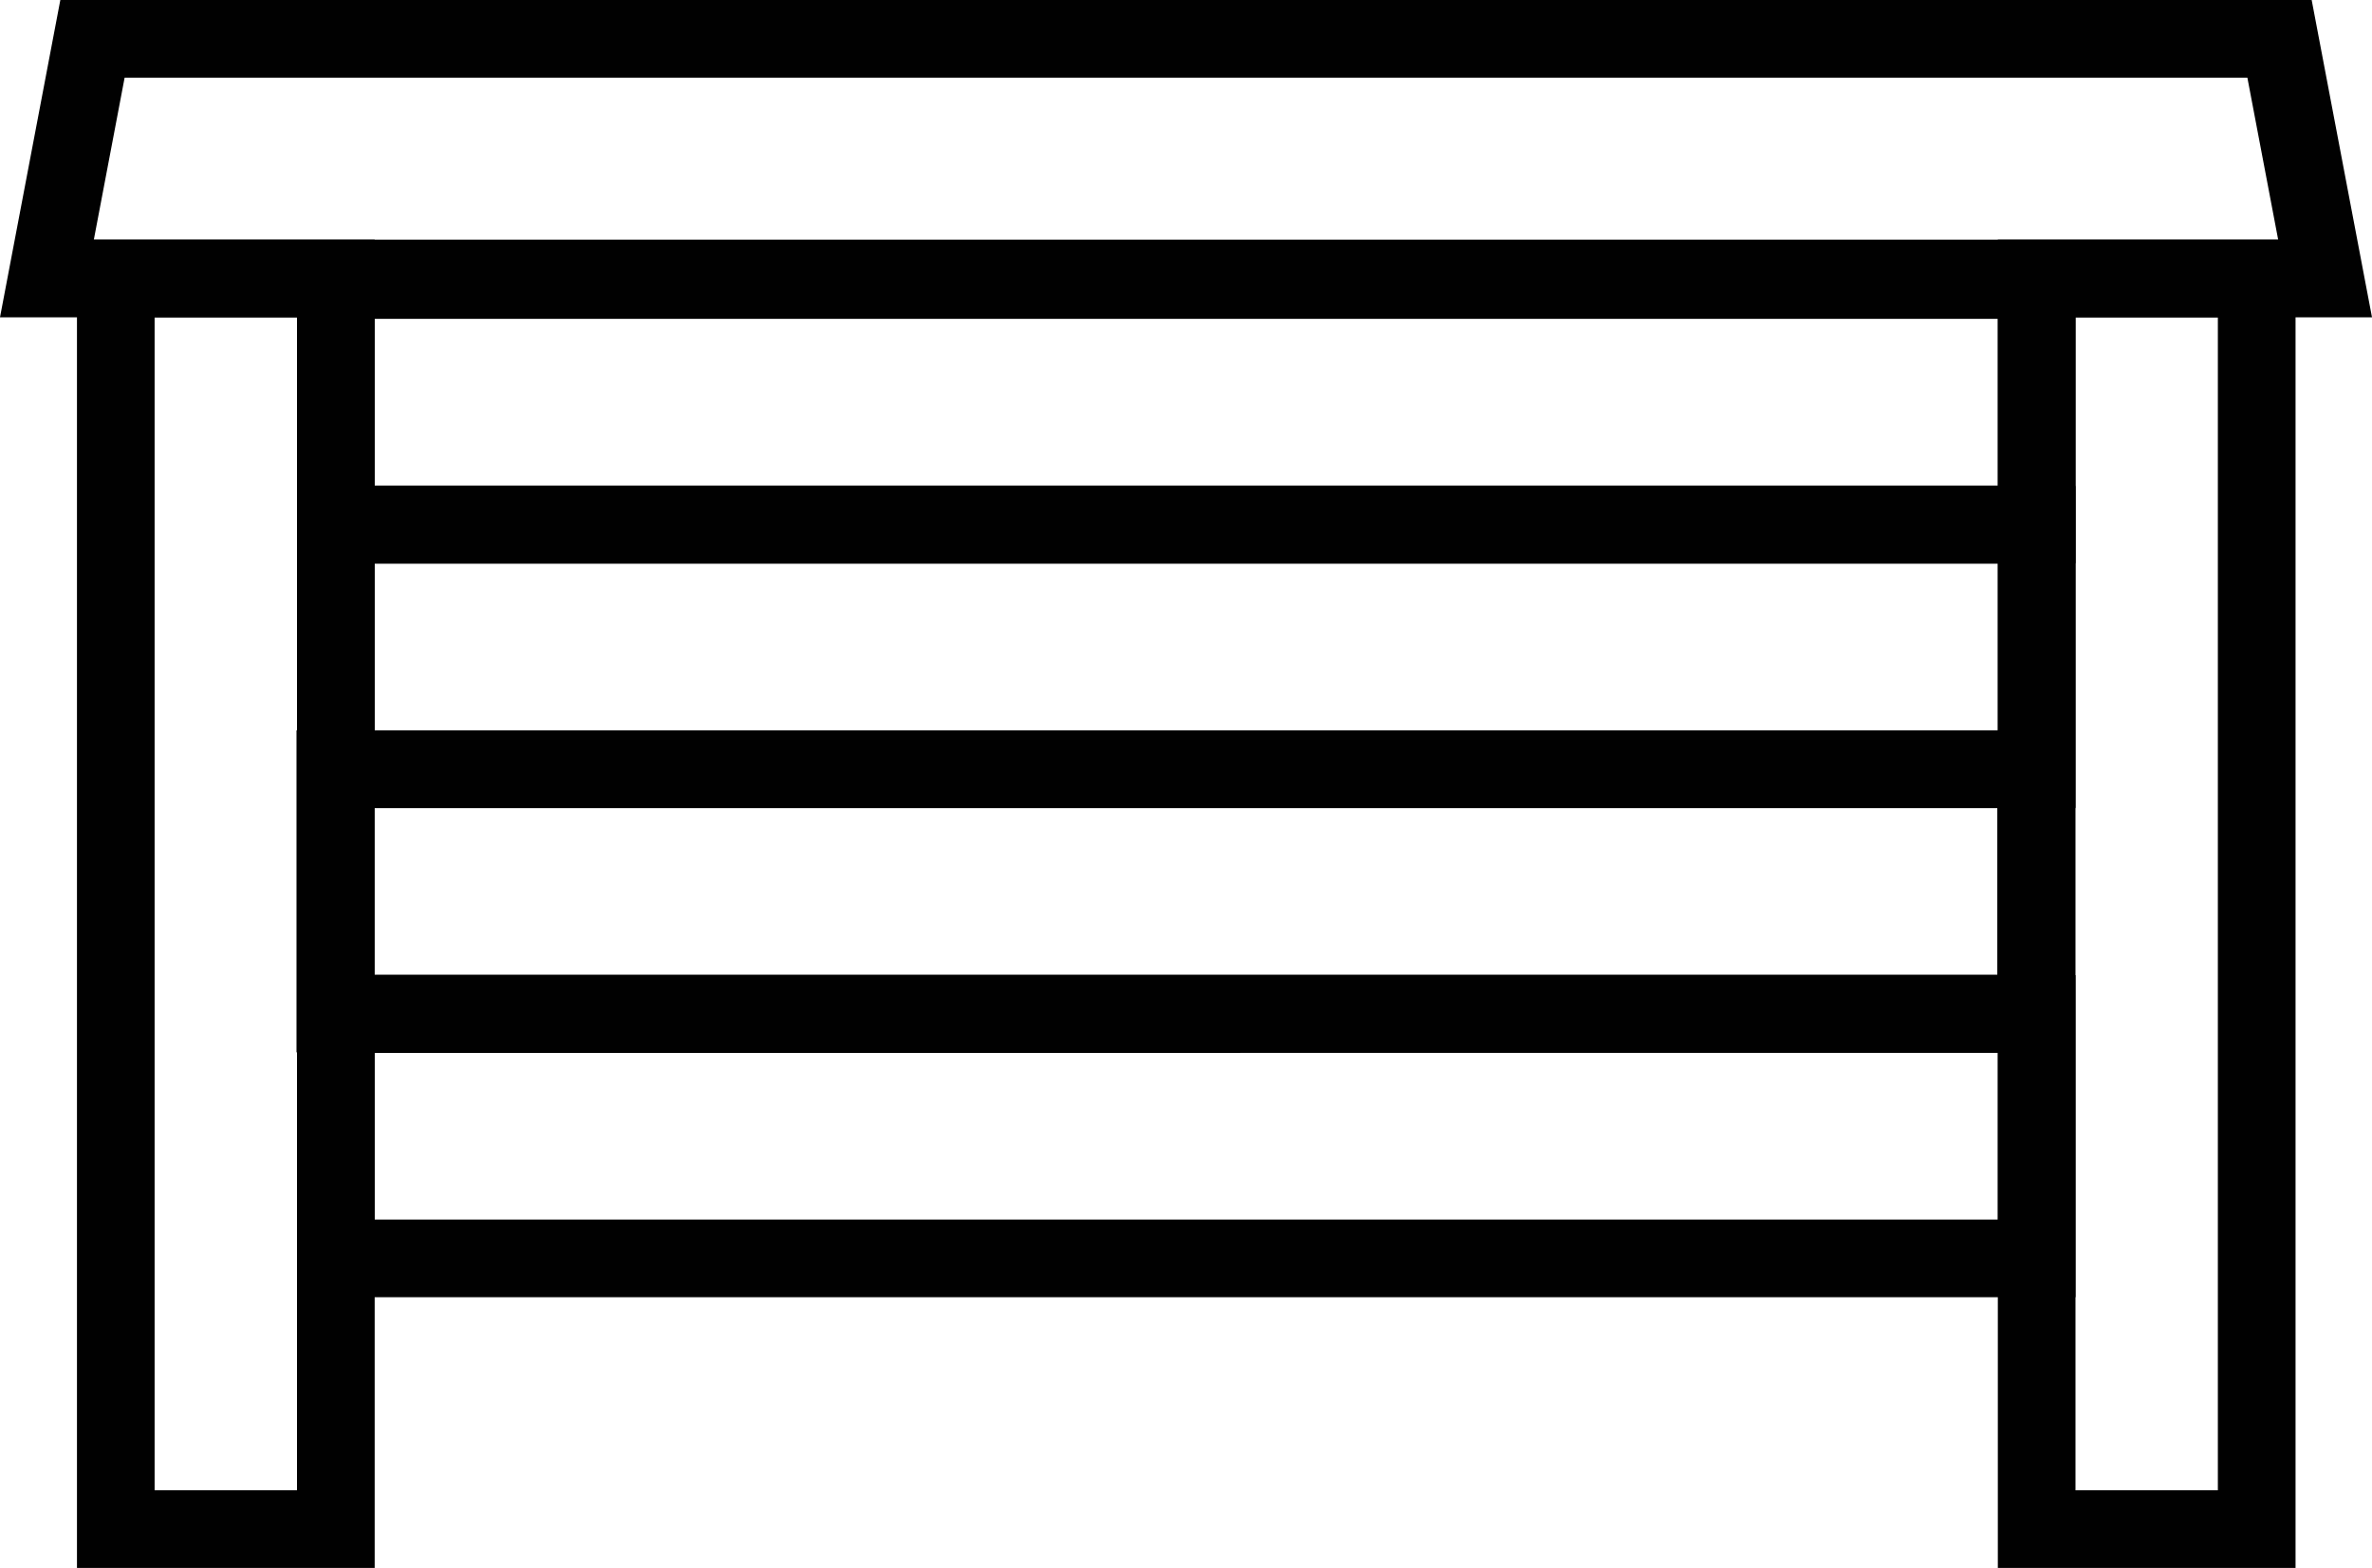
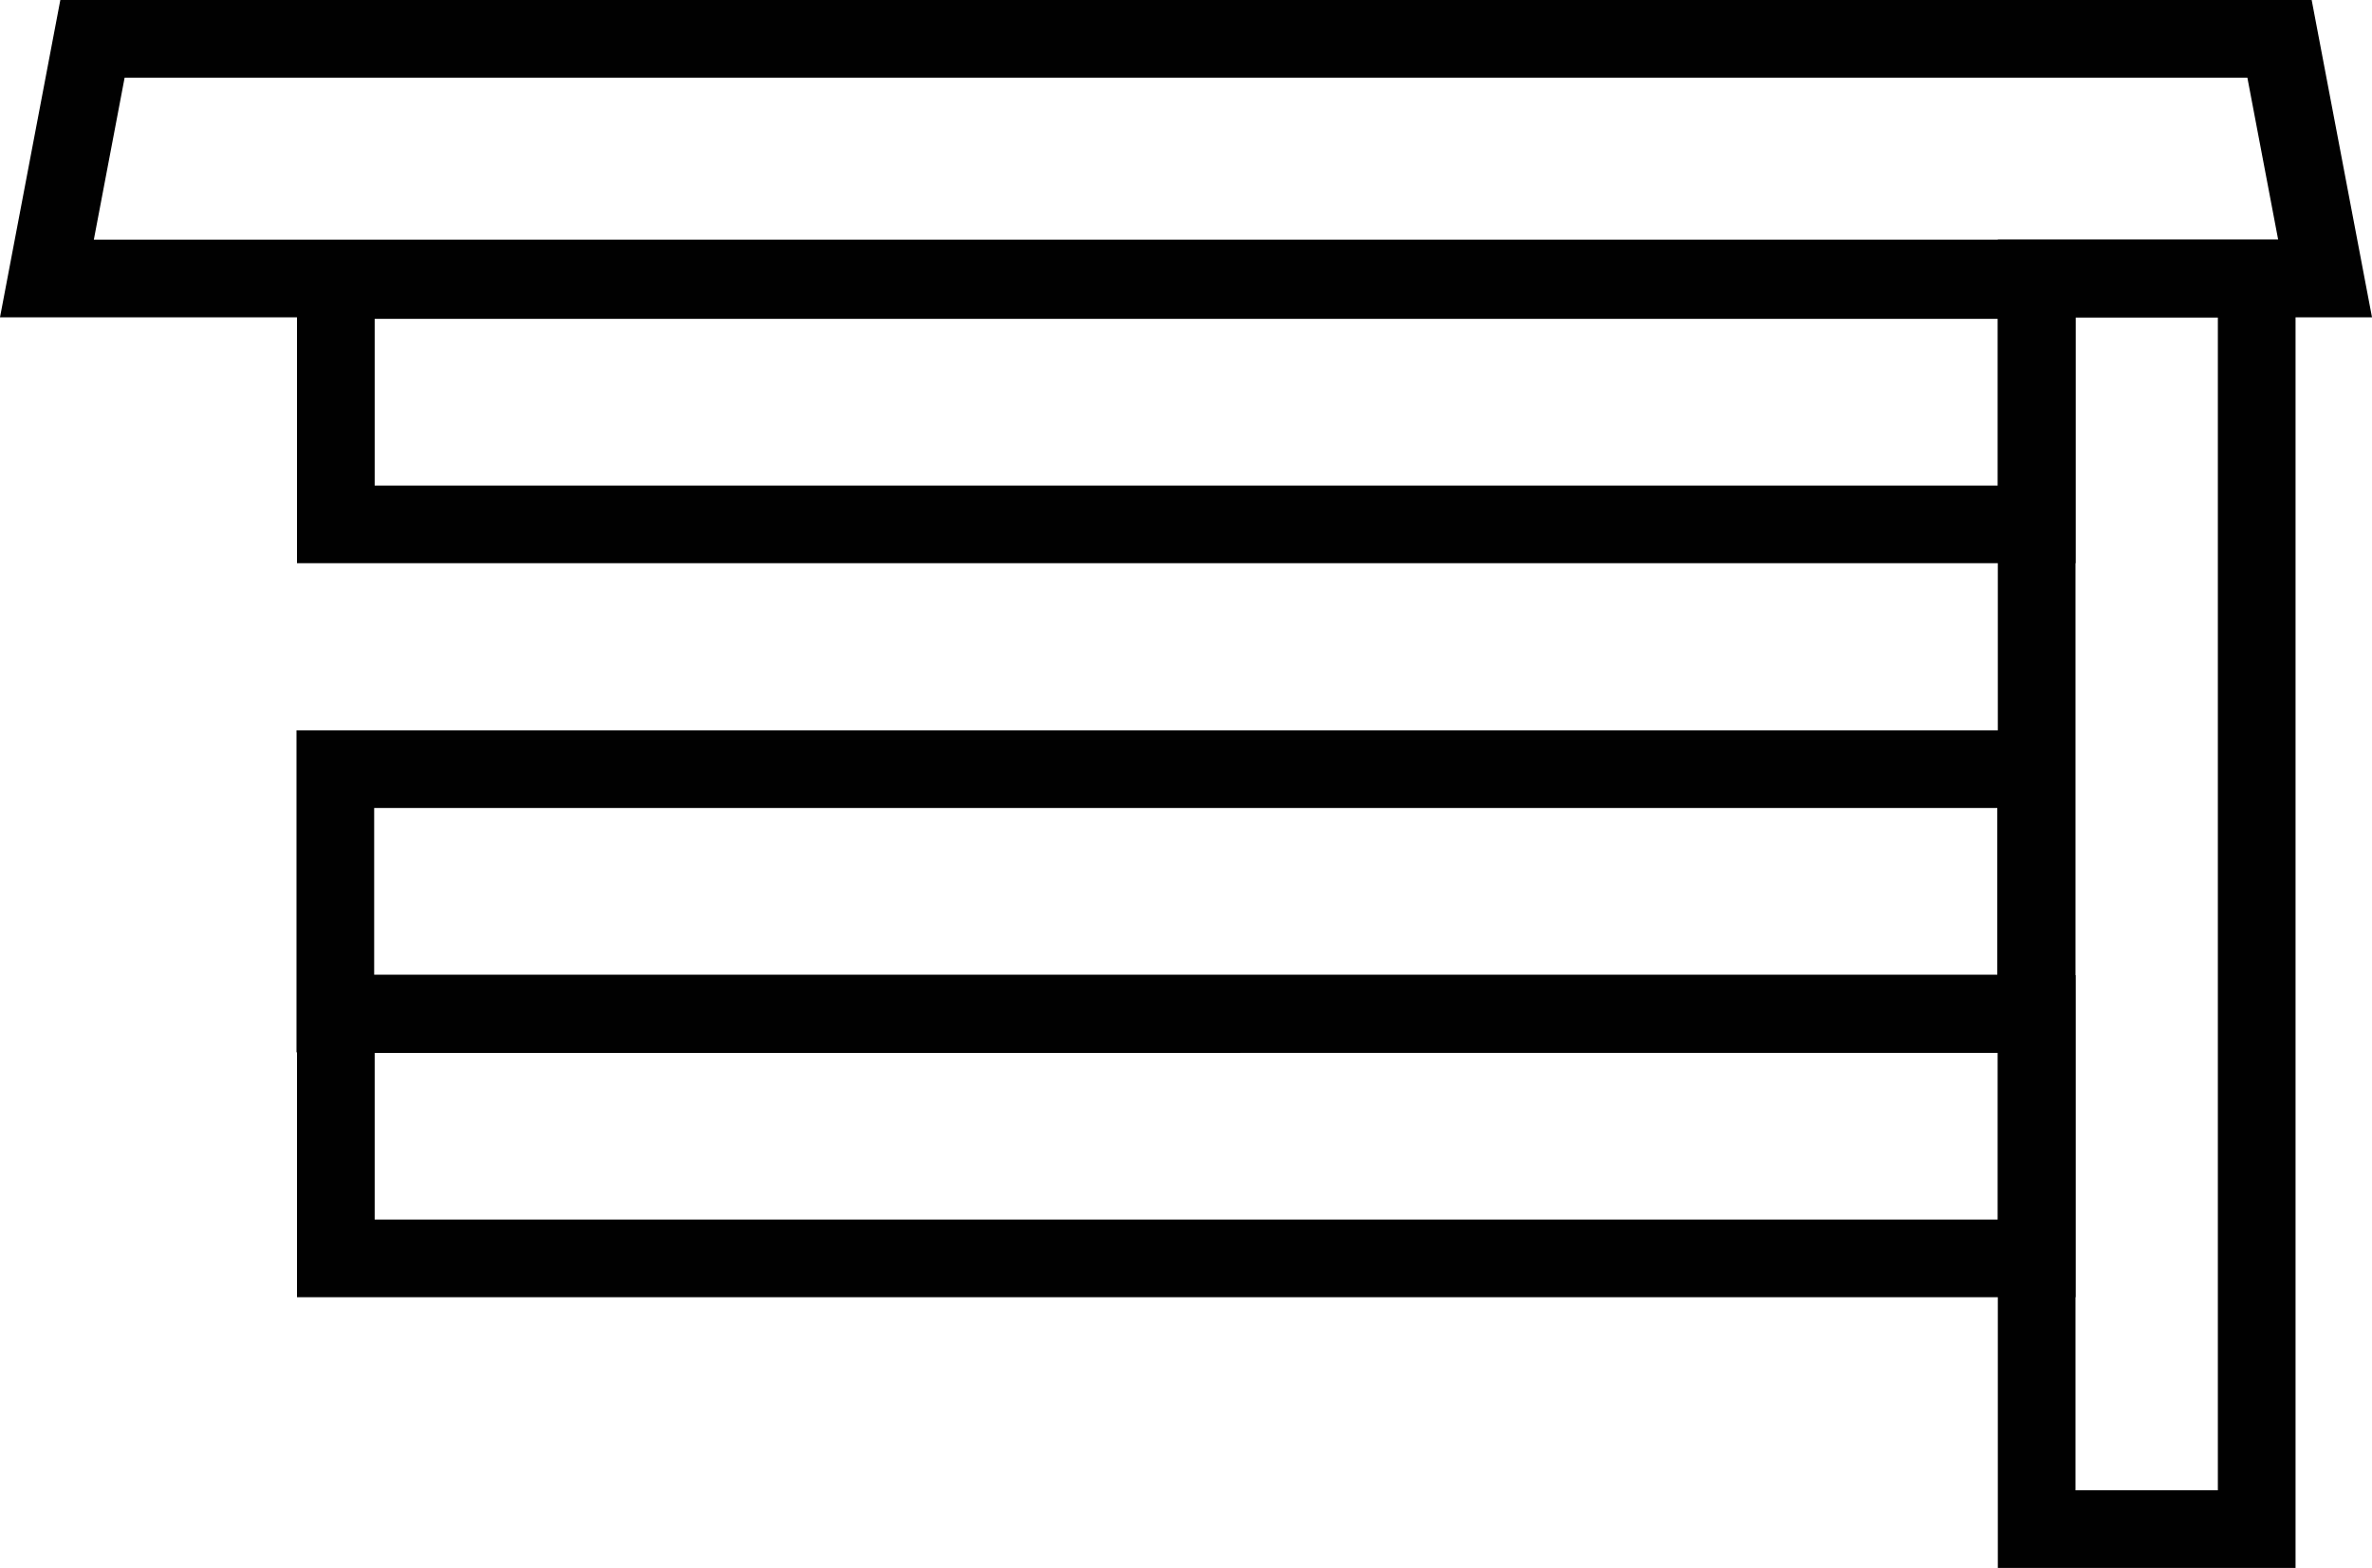
<svg xmlns="http://www.w3.org/2000/svg" id="Layer_2" viewBox="0 0 89.131 58.931">
  <defs>
    <style>.cls-1{fill:#010101;}</style>
  </defs>
  <g id="Layer_1-2">
    <g>
-       <path class="cls-1" d="M14.079,58.931H2.892V9.008H14.079V58.931Zm-8.269-2.918h5.35V11.926H5.81V56.013Z" />
      <path class="cls-1" d="M86.258,58.931h-11.187V9.008h11.187V58.931Zm-8.269-2.918h5.35V11.926h-5.35V56.013Z" />
      <path class="cls-1" d="M77.99,21.167H11.16V9.065H77.99v12.103Zm-63.911-2.918h60.993v-6.266H14.079v6.266Z" />
-       <path class="cls-1" d="M77.99,30.369H11.16v-12.101H77.99v12.101Zm-63.911-2.918h60.993v-6.264H14.079v6.264Z" />
      <path class="cls-1" d="M77.971,39.553H11.141v-12.103H77.971v12.103Zm-63.911-2.918h60.993v-6.266H14.06v6.266Z" />
      <path class="cls-1" d="M77.99,48.755H11.16v-12.101H77.99v12.101Zm-63.911-2.918h60.993v-6.264H14.079v6.264Z" />
      <path class="cls-1" d="M89.131,11.926H0L2.267,0H86.864l2.267,11.926ZM3.526,9.008H85.605l-1.157-6.089H4.683l-1.157,6.089Z" />
    </g>
  </g>
</svg>